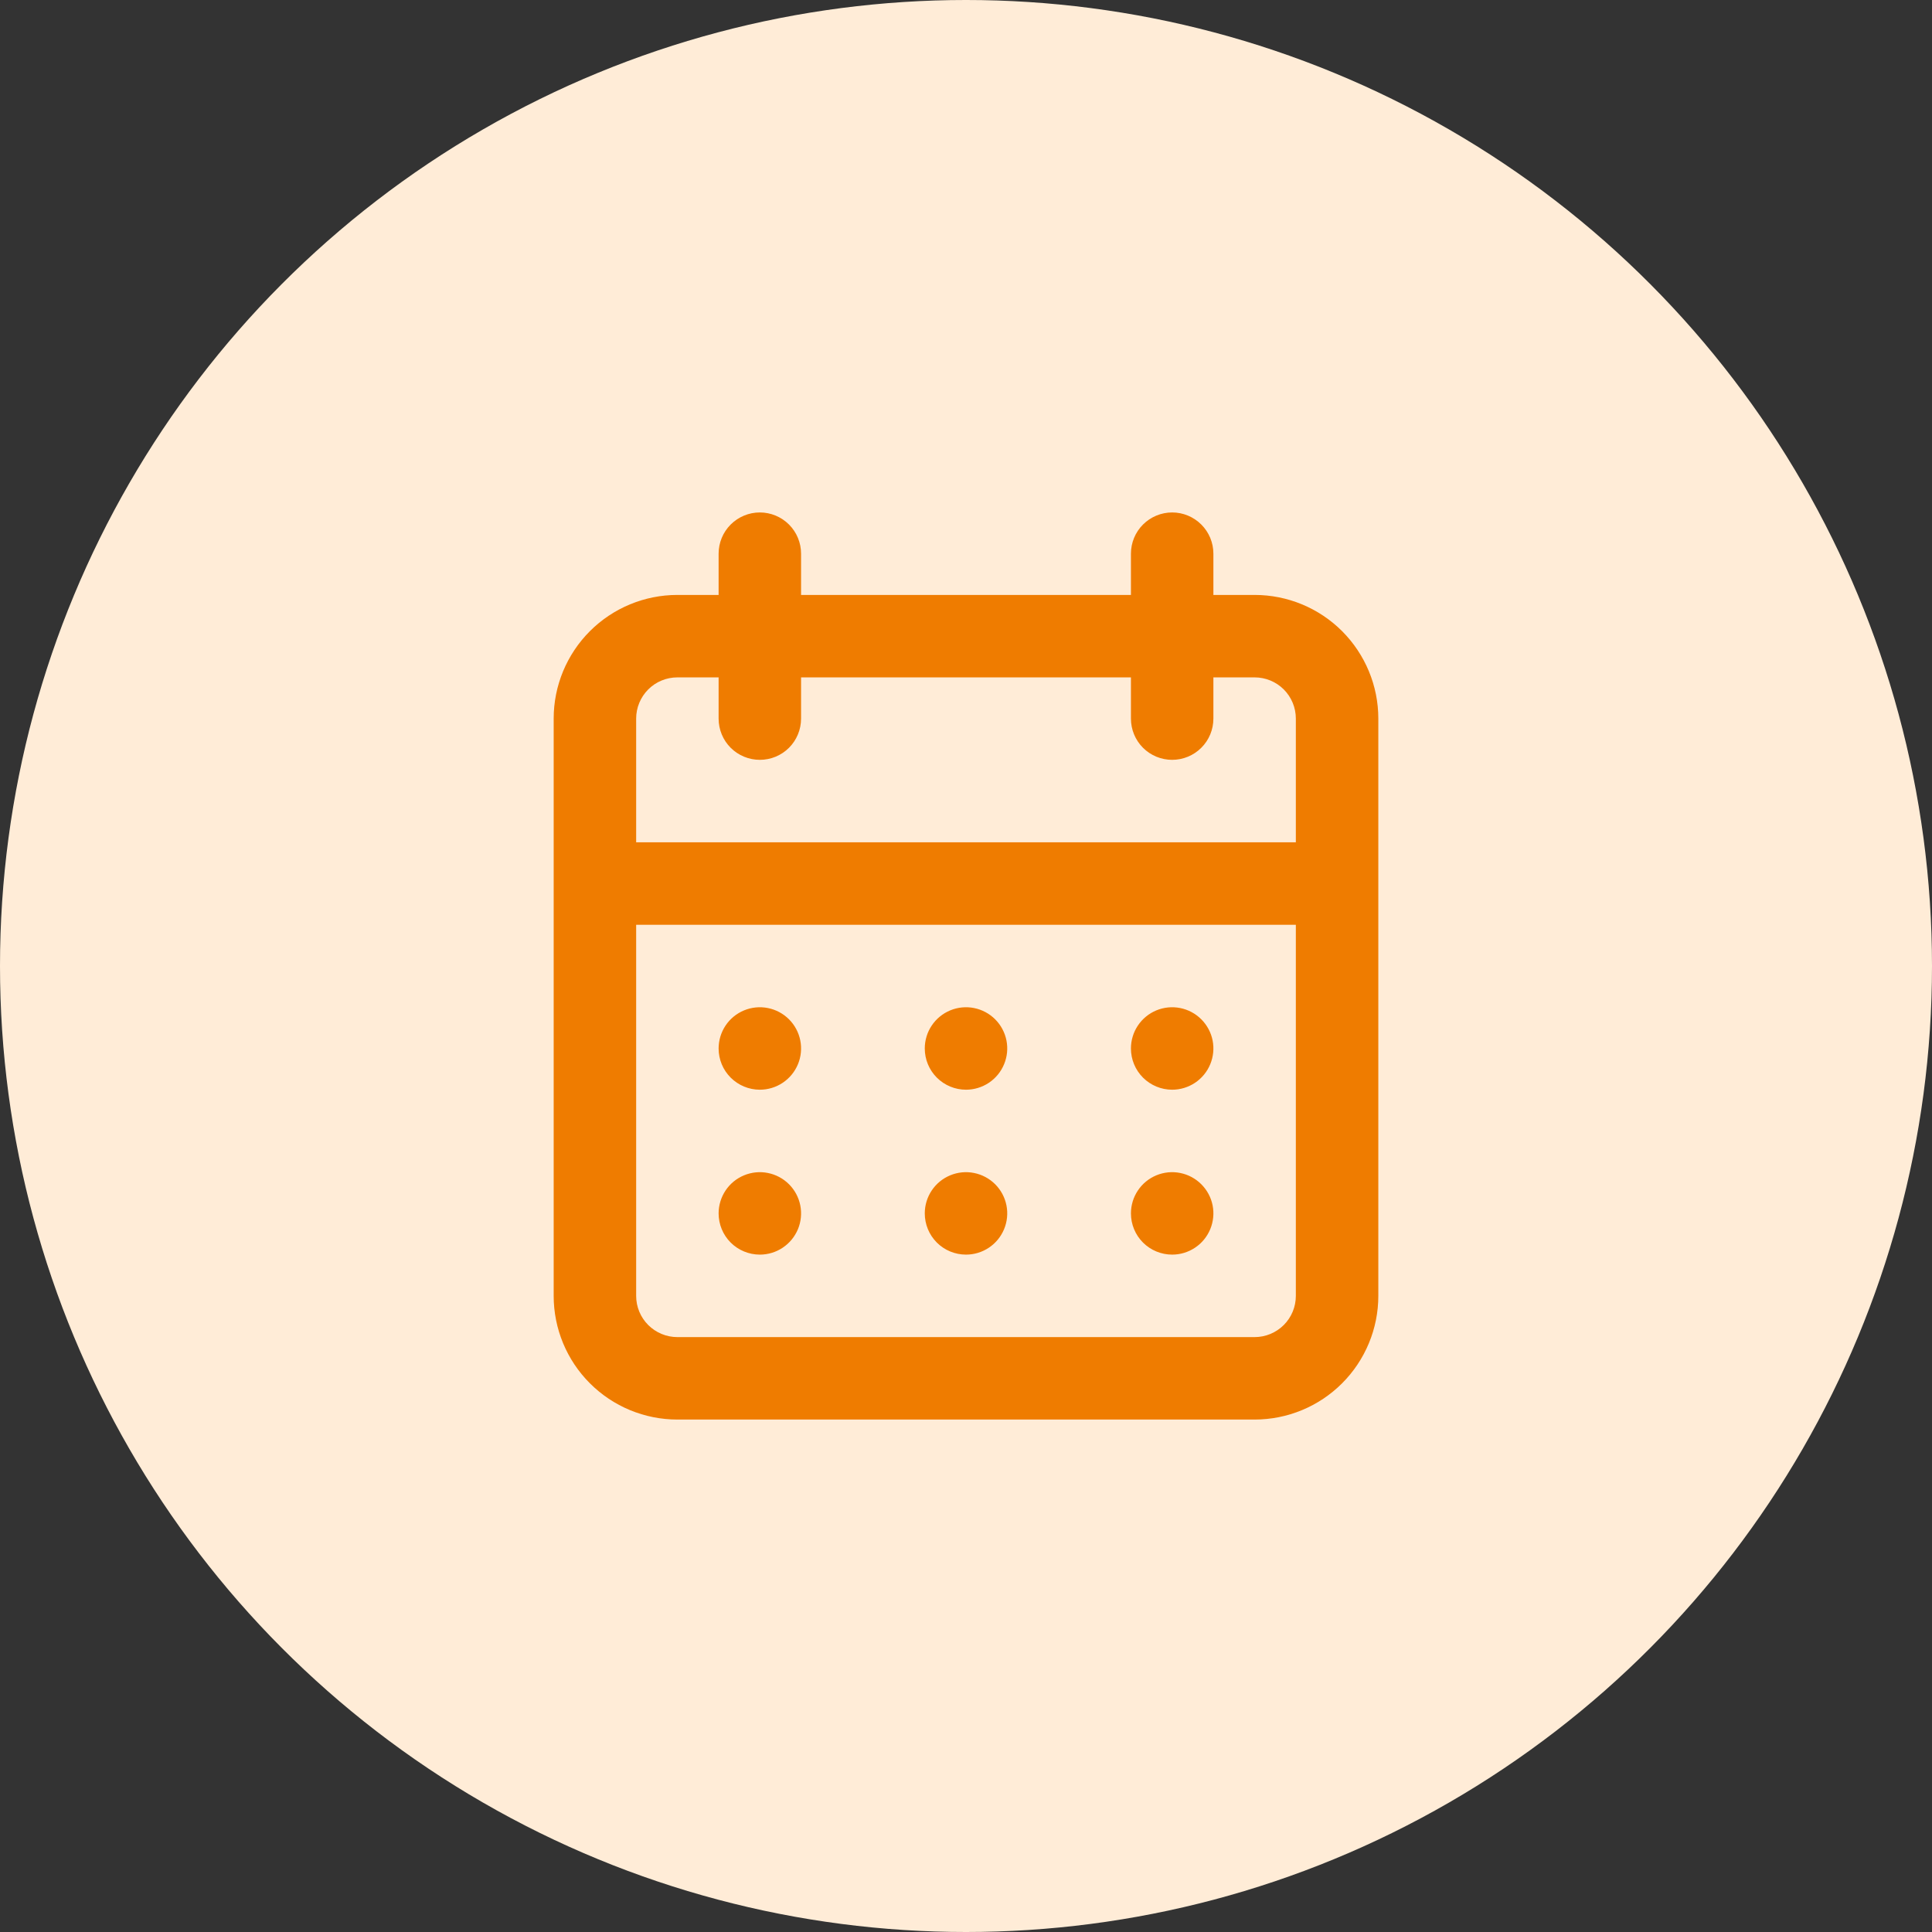
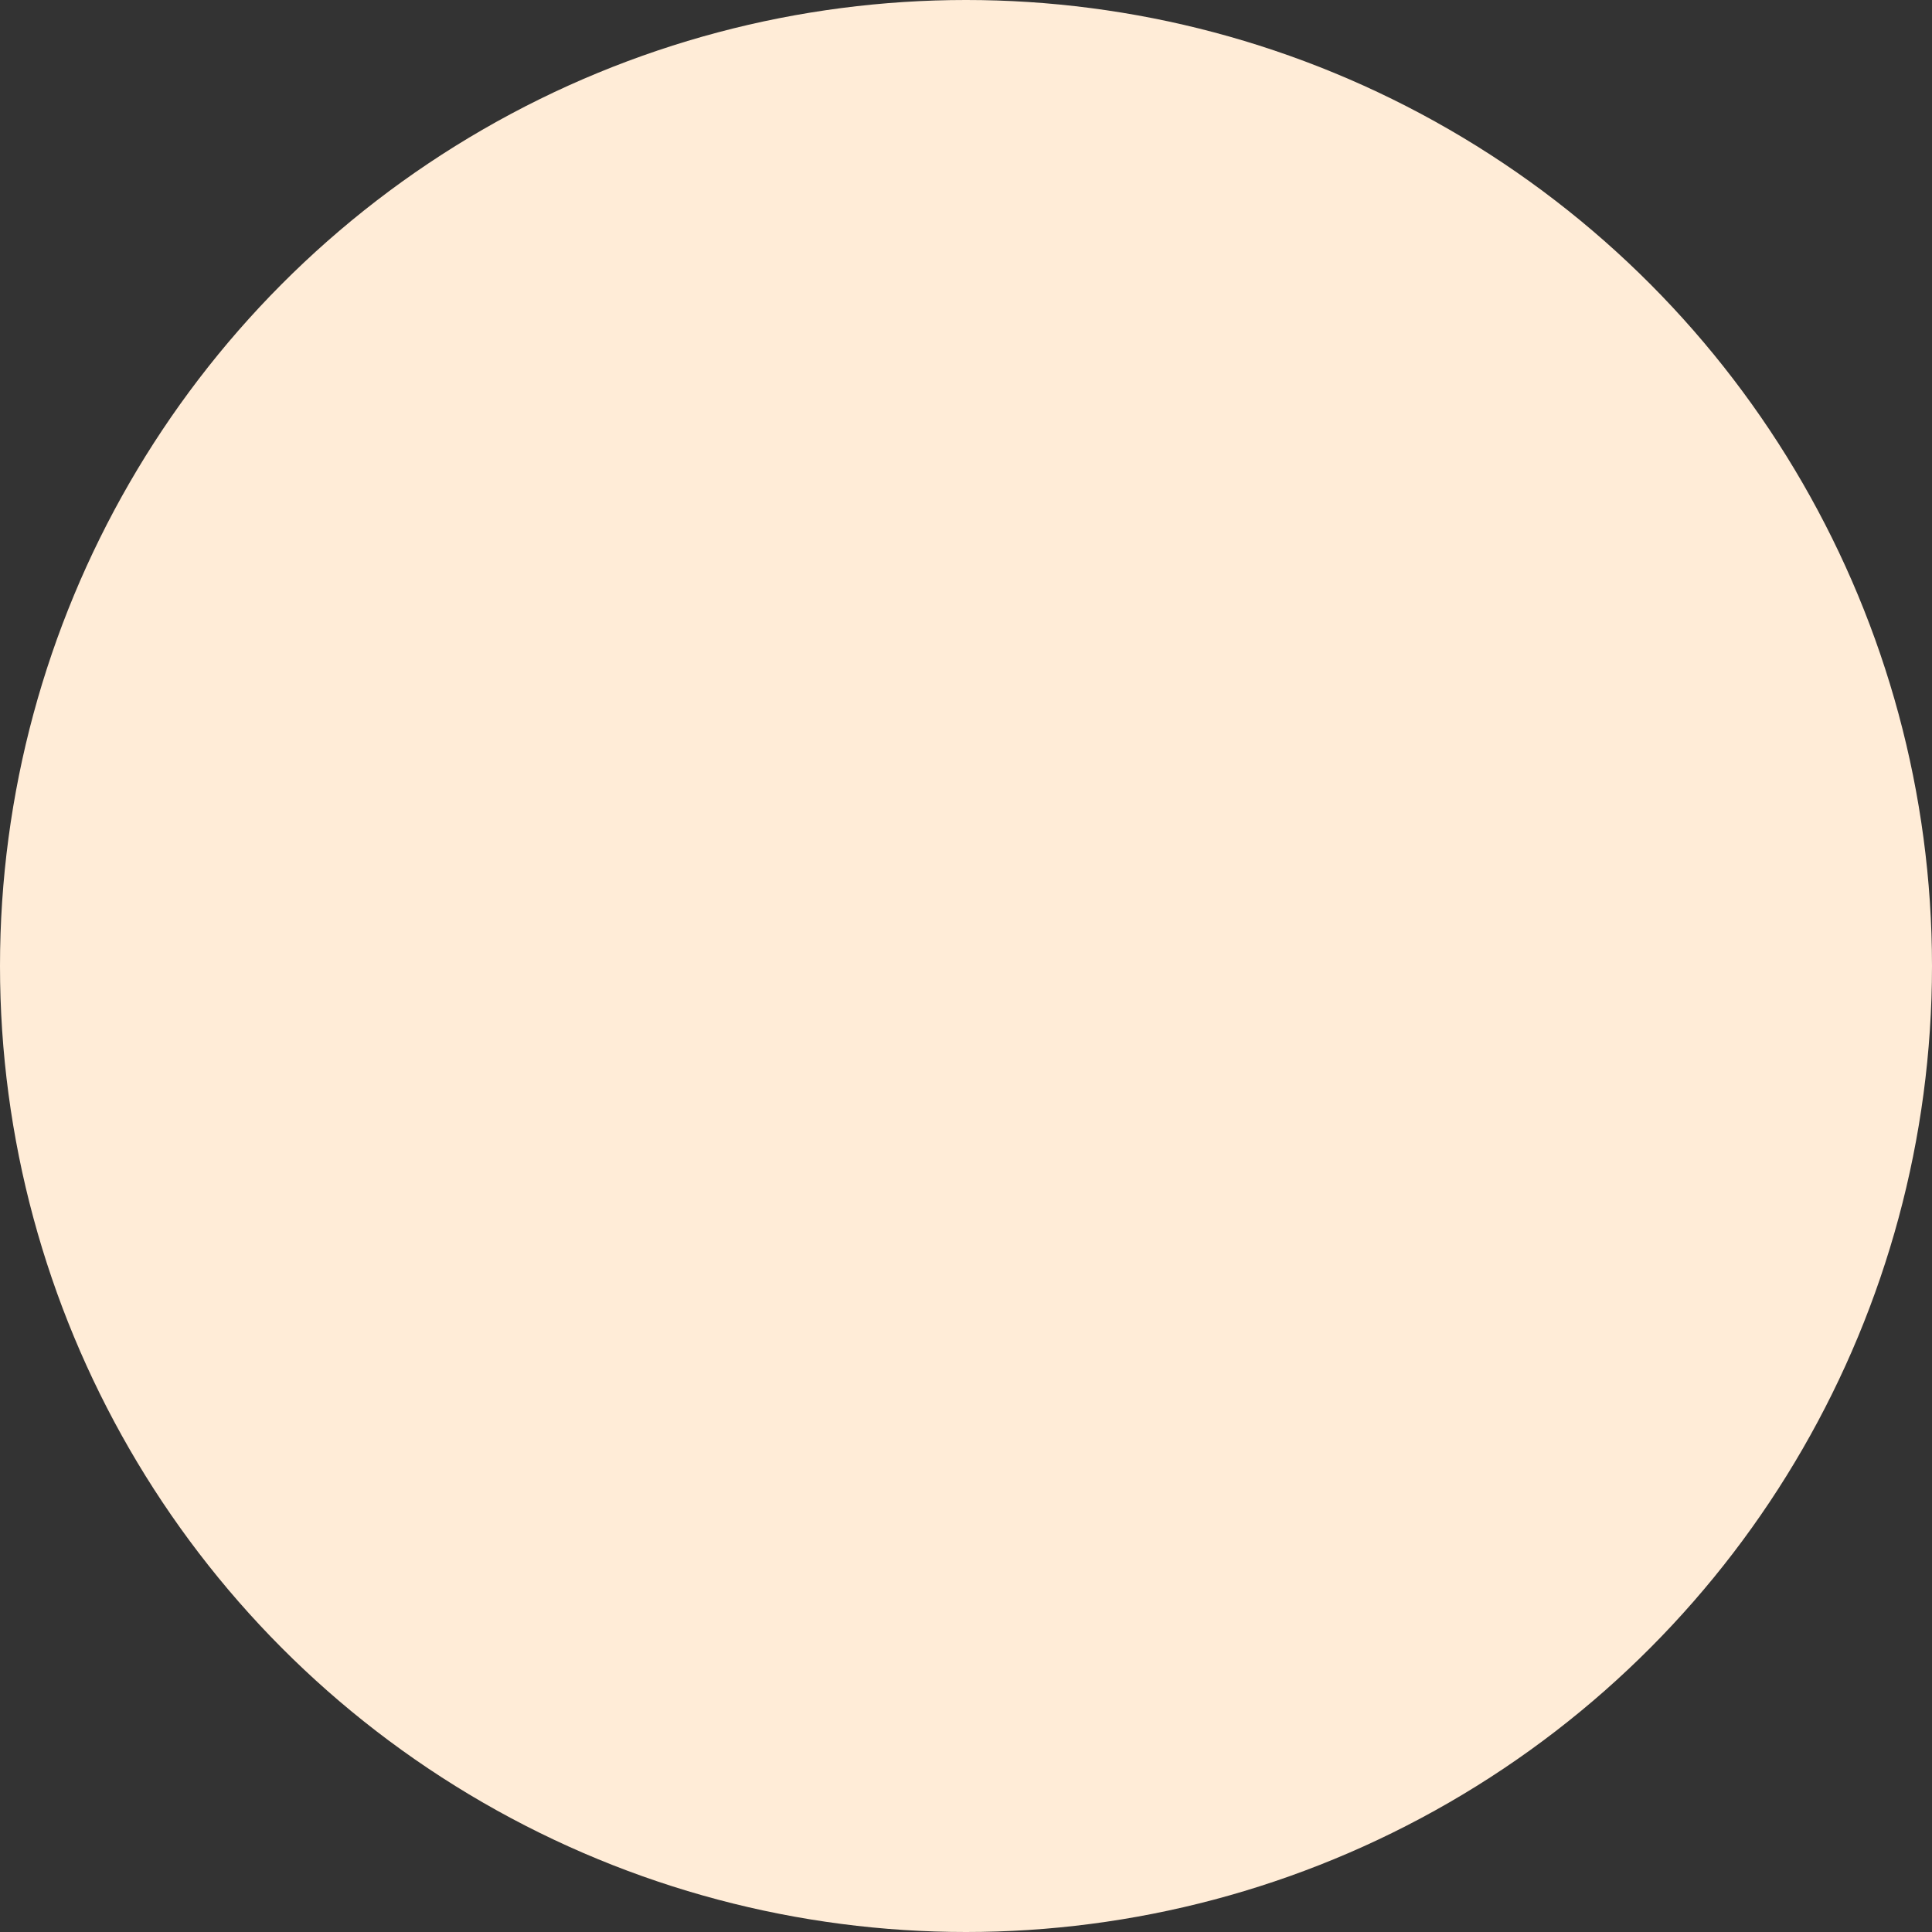
<svg xmlns="http://www.w3.org/2000/svg" width="62" height="62" viewBox="0 0 62 62" fill="none">
  <rect x="0" y="0" width="62" height="62" fill="#333333" stroke="none" />
  <circle cx="31" cy="31" r="31" fill="#FFECD7" />
-   <path d="M31 40.262C31.262 40.262 31.517 40.185 31.735 40.039C31.953 39.894 32.122 39.687 32.222 39.446C32.323 39.204 32.349 38.938 32.298 38.681C32.247 38.424 32.121 38.189 31.936 38.004C31.751 37.819 31.515 37.693 31.258 37.642C31.002 37.59 30.735 37.617 30.494 37.717C30.252 37.817 30.045 37.986 29.9 38.204C29.754 38.422 29.677 38.678 29.677 38.939C29.677 39.29 29.816 39.627 30.064 39.875C30.312 40.123 30.649 40.262 31 40.262ZM37.616 40.262C37.878 40.262 38.133 40.185 38.351 40.039C38.569 39.894 38.738 39.687 38.838 39.446C38.938 39.204 38.965 38.938 38.914 38.681C38.863 38.424 38.736 38.189 38.551 38.004C38.366 37.819 38.131 37.693 37.874 37.642C37.617 37.59 37.351 37.617 37.109 37.717C36.868 37.817 36.661 37.986 36.516 38.204C36.37 38.422 36.293 38.678 36.293 38.939C36.293 39.29 36.432 39.627 36.68 39.875C36.928 40.123 37.265 40.262 37.616 40.262ZM37.616 34.97C37.878 34.97 38.133 34.892 38.351 34.747C38.569 34.601 38.738 34.395 38.838 34.153C38.938 33.911 38.965 33.645 38.914 33.388C38.863 33.132 38.736 32.896 38.551 32.711C38.366 32.526 38.131 32.4 37.874 32.349C37.617 32.298 37.351 32.324 37.109 32.424C36.868 32.524 36.661 32.694 36.516 32.911C36.37 33.129 36.293 33.385 36.293 33.647C36.293 33.998 36.432 34.334 36.68 34.582C36.928 34.83 37.265 34.97 37.616 34.97ZM31 34.97C31.262 34.97 31.517 34.892 31.735 34.747C31.953 34.601 32.122 34.395 32.222 34.153C32.323 33.911 32.349 33.645 32.298 33.388C32.247 33.132 32.121 32.896 31.936 32.711C31.751 32.526 31.515 32.4 31.258 32.349C31.002 32.298 30.735 32.324 30.494 32.424C30.252 32.524 30.045 32.694 29.9 32.911C29.754 33.129 29.677 33.385 29.677 33.647C29.677 33.998 29.816 34.334 30.064 34.582C30.312 34.83 30.649 34.97 31 34.97ZM40.262 19.092H38.939V17.768C38.939 17.418 38.8 17.081 38.551 16.833C38.303 16.585 37.967 16.445 37.616 16.445C37.265 16.445 36.928 16.585 36.68 16.833C36.432 17.081 36.293 17.418 36.293 17.768V19.092H25.707V17.768C25.707 17.418 25.568 17.081 25.32 16.833C25.072 16.585 24.735 16.445 24.384 16.445C24.033 16.445 23.697 16.585 23.448 16.833C23.2 17.081 23.061 17.418 23.061 17.768V19.092H21.738C20.685 19.092 19.675 19.51 18.931 20.254C18.186 20.999 17.768 22.008 17.768 23.061V41.586C17.768 42.638 18.186 43.648 18.931 44.392C19.675 45.137 20.685 45.555 21.738 45.555H40.262C41.315 45.555 42.325 45.137 43.069 44.392C43.813 43.648 44.232 42.638 44.232 41.586V23.061C44.232 22.008 43.813 20.999 43.069 20.254C42.325 19.51 41.315 19.092 40.262 19.092ZM41.585 41.586C41.585 41.937 41.446 42.273 41.198 42.521C40.95 42.769 40.613 42.909 40.262 42.909H21.738C21.387 42.909 21.05 42.769 20.802 42.521C20.554 42.273 20.415 41.937 20.415 41.586V29.677H41.585V41.586ZM41.585 27.031H20.415V23.061C20.415 22.71 20.554 22.374 20.802 22.125C21.05 21.877 21.387 21.738 21.738 21.738H23.061V23.061C23.061 23.412 23.2 23.749 23.448 23.997C23.697 24.245 24.033 24.384 24.384 24.384C24.735 24.384 25.072 24.245 25.32 23.997C25.568 23.749 25.707 23.412 25.707 23.061V21.738H36.293V23.061C36.293 23.412 36.432 23.749 36.68 23.997C36.928 24.245 37.265 24.384 37.616 24.384C37.967 24.384 38.303 24.245 38.551 23.997C38.8 23.749 38.939 23.412 38.939 23.061V21.738H40.262C40.613 21.738 40.95 21.877 41.198 22.125C41.446 22.374 41.585 22.71 41.585 23.061V27.031ZM24.384 34.97C24.646 34.97 24.902 34.892 25.119 34.747C25.337 34.601 25.506 34.395 25.607 34.153C25.707 33.911 25.733 33.645 25.682 33.388C25.631 33.132 25.505 32.896 25.32 32.711C25.135 32.526 24.899 32.4 24.642 32.349C24.386 32.298 24.12 32.324 23.878 32.424C23.636 32.524 23.429 32.694 23.284 32.911C23.139 33.129 23.061 33.385 23.061 33.647C23.061 33.998 23.2 34.334 23.448 34.582C23.697 34.83 24.033 34.97 24.384 34.97ZM24.384 40.262C24.646 40.262 24.902 40.185 25.119 40.039C25.337 39.894 25.506 39.687 25.607 39.446C25.707 39.204 25.733 38.938 25.682 38.681C25.631 38.424 25.505 38.189 25.32 38.004C25.135 37.819 24.899 37.693 24.642 37.642C24.386 37.59 24.12 37.617 23.878 37.717C23.636 37.817 23.429 37.986 23.284 38.204C23.139 38.422 23.061 38.678 23.061 38.939C23.061 39.29 23.2 39.627 23.448 39.875C23.697 40.123 24.033 40.262 24.384 40.262Z" fill="#EF7C00" />
</svg>